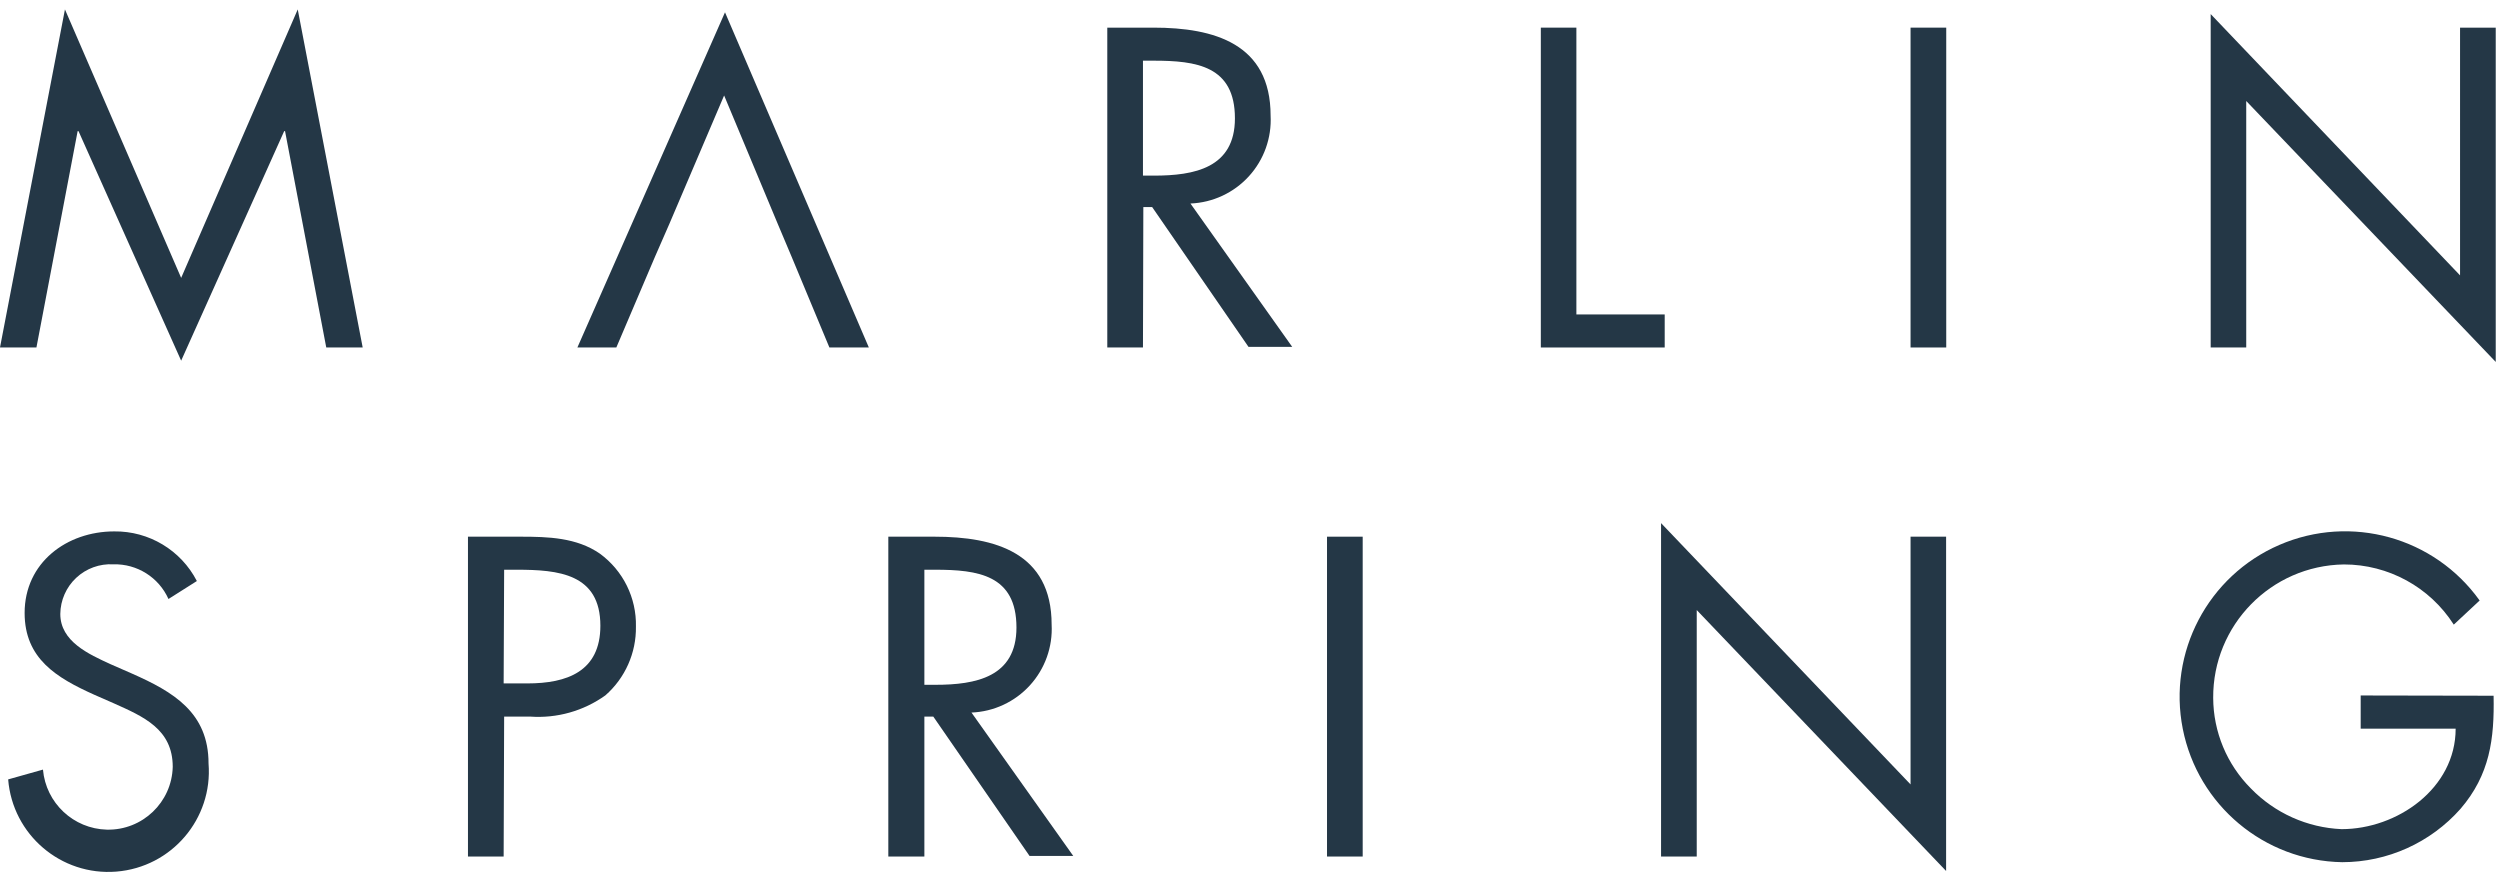
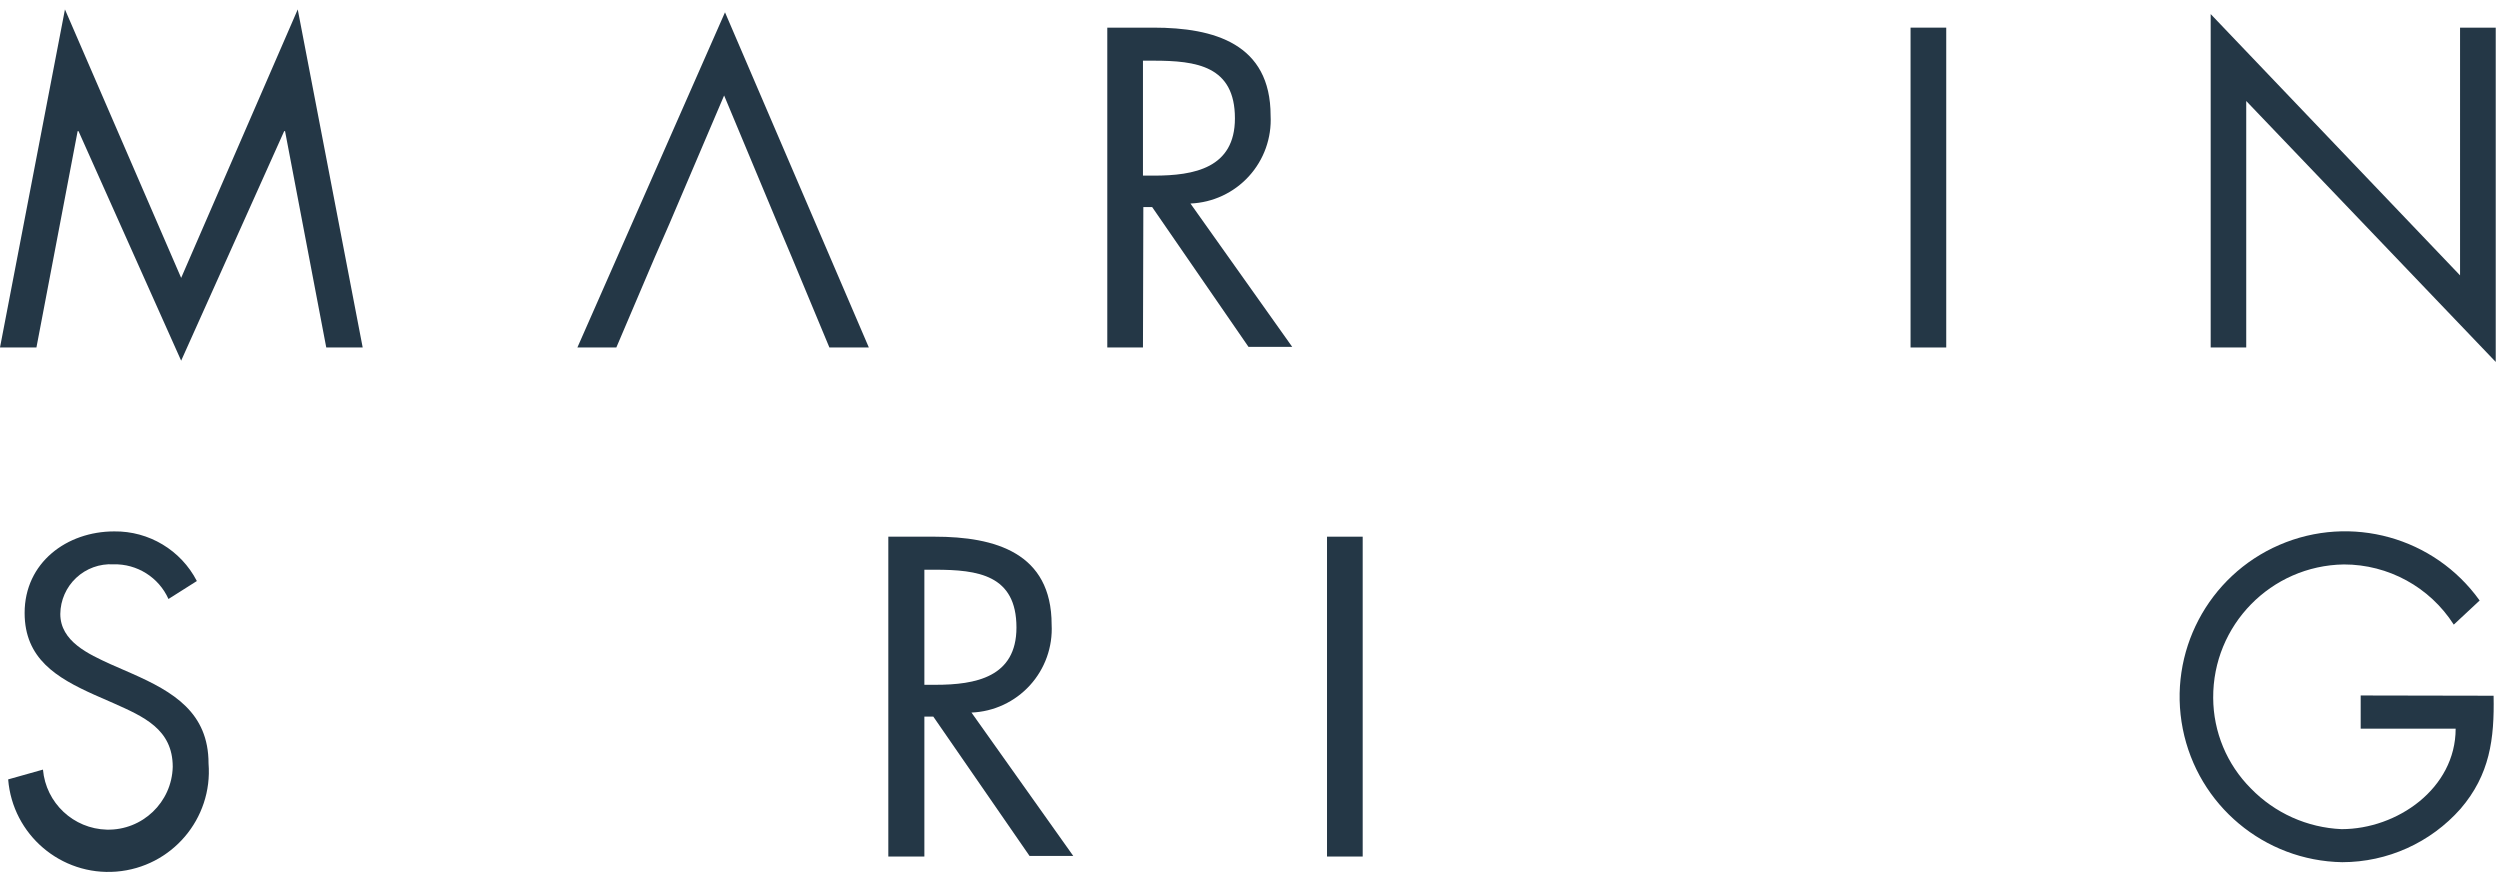
<svg xmlns="http://www.w3.org/2000/svg" width="199px" height="71px" viewBox="0 0 199 71" version="1.1">
  <title>marlin-spring</title>
  <g id="Page-1" stroke="none" stroke-width="1" fill="none" fill-rule="evenodd">
    <g id="Artboard" transform="translate(-95, -197)" fill="#243746" fill-rule="nonzero">
      <g id="marlin-spring" transform="translate(95, 197.75)">
        <polygon id="Path" points="14.42 21.37 5.17 1.77635684e-14 1.77635684e-15 26.91 2.9 26.91 6.18 9.69 6.25 9.69 14.42 27.96 22.62 9.69 22.69 9.69 25.97 26.91 28.87 26.91 23.7 1.77635684e-14" />
        <polygon id="Path" points="61.9 17.05 57.64 6.85 53.29 17.05 52.14 19.68 49.06 26.91 45.96 26.91 57.71 0.23 69.16 26.91 66.02 26.91 63.01 19.68" />
        <path d="M90.98,13.23 L91.85,13.23 C95.06,13.23 98.3,12.63 98.3,8.67 C98.3,4.49 95.23,4.08 91.82,4.08 L90.98,4.08 L90.98,13.23 Z M90.98,26.91 L88.14,26.91 L88.14,1.45 L91.82,1.45 C96.65,1.45 101.14,2.73 101.14,8.45 C101.232,10.227 100.61,11.967 99.411,13.282 C98.213,14.597 96.538,15.378 94.76,15.45 L102.86,26.86 L99.38,26.86 L91.71,15.73 L91.01,15.73 L90.98,26.91 Z" id="Shape" />
-         <polygon id="Path" points="125.48 24.28 132.51 24.28 132.51 26.91 122.65 26.91 122.65 1.45 125.48 1.45" />
        <rect id="Rectangle" x="152.08" y="1.45" width="2.84" height="25.46" />
        <polygon id="Path" points="175.97 0.37 195.82 21.17 195.82 1.45 198.66 1.45 198.66 28.06 178.8 7.29 178.8 26.91 175.97 26.91" />
        <g id="Group" transform="translate(0, 41.25)">
          <path d="M13.41,5.68 C12.639,3.957 10.907,2.868 9.02,2.92 C7.93,2.86 6.863,3.248 6.066,3.994 C5.269,4.739 4.812,5.779 4.8,6.87 C4.8,9.06 7.06,10.07 8.8,10.87 L10.49,11.61 C13.8,13.07 16.6,14.72 16.6,18.77 C16.951,23.174 13.664,27.029 9.26,27.38 C4.856,27.731 1.001,24.444 0.65,20.04 L3.42,19.26 C3.653,21.916 5.844,23.974 8.51,24.04 C11.336,24.101 13.679,21.866 13.75,19.04 C13.75,16.04 11.42,15.04 9.05,13.98 L7.5,13.3 C4.5,11.95 1.96,10.43 1.96,6.79 C1.96,2.79 5.31,0.3 9.09,0.3 C11.854,0.264 14.402,1.794 15.67,4.25 L13.41,5.68 Z" id="Path" />
-           <path d="M40.09,12.4 L41.98,12.4 C45.12,12.4 47.79,11.46 47.79,7.81 C47.79,3.66 44.44,3.35 41.13,3.35 L40.13,3.35 L40.09,12.4 Z M40.09,26.18 L37.25,26.18 L37.25,0.72 L41.44,0.72 C43.63,0.72 45.9,0.79 47.75,2.07 C49.599,3.421 50.671,5.59 50.62,7.88 C50.65,9.971 49.762,11.971 48.19,13.35 C46.449,14.597 44.326,15.195 42.19,15.04 L40.13,15.04 L40.09,26.18 Z" id="Shape" />
          <path d="M73.58,12.51 L74.46,12.51 C77.67,12.51 80.91,11.9 80.91,7.95 C80.91,3.76 77.84,3.35 74.43,3.35 L73.58,3.35 L73.58,12.51 Z M73.58,26.18 L70.71,26.18 L70.71,0.72 L74.39,0.72 C79.22,0.72 83.71,2 83.71,7.72 C83.802,9.497 83.18,11.237 81.981,12.552 C80.783,13.867 79.108,14.648 77.33,14.72 L85.43,26.13 L81.95,26.13 L74.29,15.04 L73.58,15.04 L73.58,26.18 Z" id="Shape" />
        </g>
        <rect id="Rectangle" x="105.63" y="41.97" width="2.84" height="25.46" />
-         <polygon id="Path" points="132.22 67.43 135.06 67.43 135.06 47.81 154.91 68.58 154.91 41.97 152.08 41.97 152.08 61.69 132.22 40.89" />
        <path d="M198.49,54.63 C198.56,58.08 198.19,60.91 195.86,63.63 C193.473,66.329 190.044,67.877 186.44,67.88 C180.239,67.773 174.953,63.353 173.749,57.269 C172.545,51.185 175.748,45.086 181.441,42.624 C187.133,40.162 193.772,42.006 197.38,47.05 L195.32,48.97 C193.413,45.983 190.113,44.177 186.57,44.18 C180.773,44.268 176.131,49.013 176.17,54.81 C176.183,57.511 177.261,60.099 179.17,62.01 C181.074,63.973 183.658,65.132 186.39,65.25 C190.82,65.25 195.47,62.01 195.47,57.25 L187.91,57.25 L187.91,54.61 L198.49,54.63 Z" id="Path" />
      </g>
    </g>
  </g>
</svg>